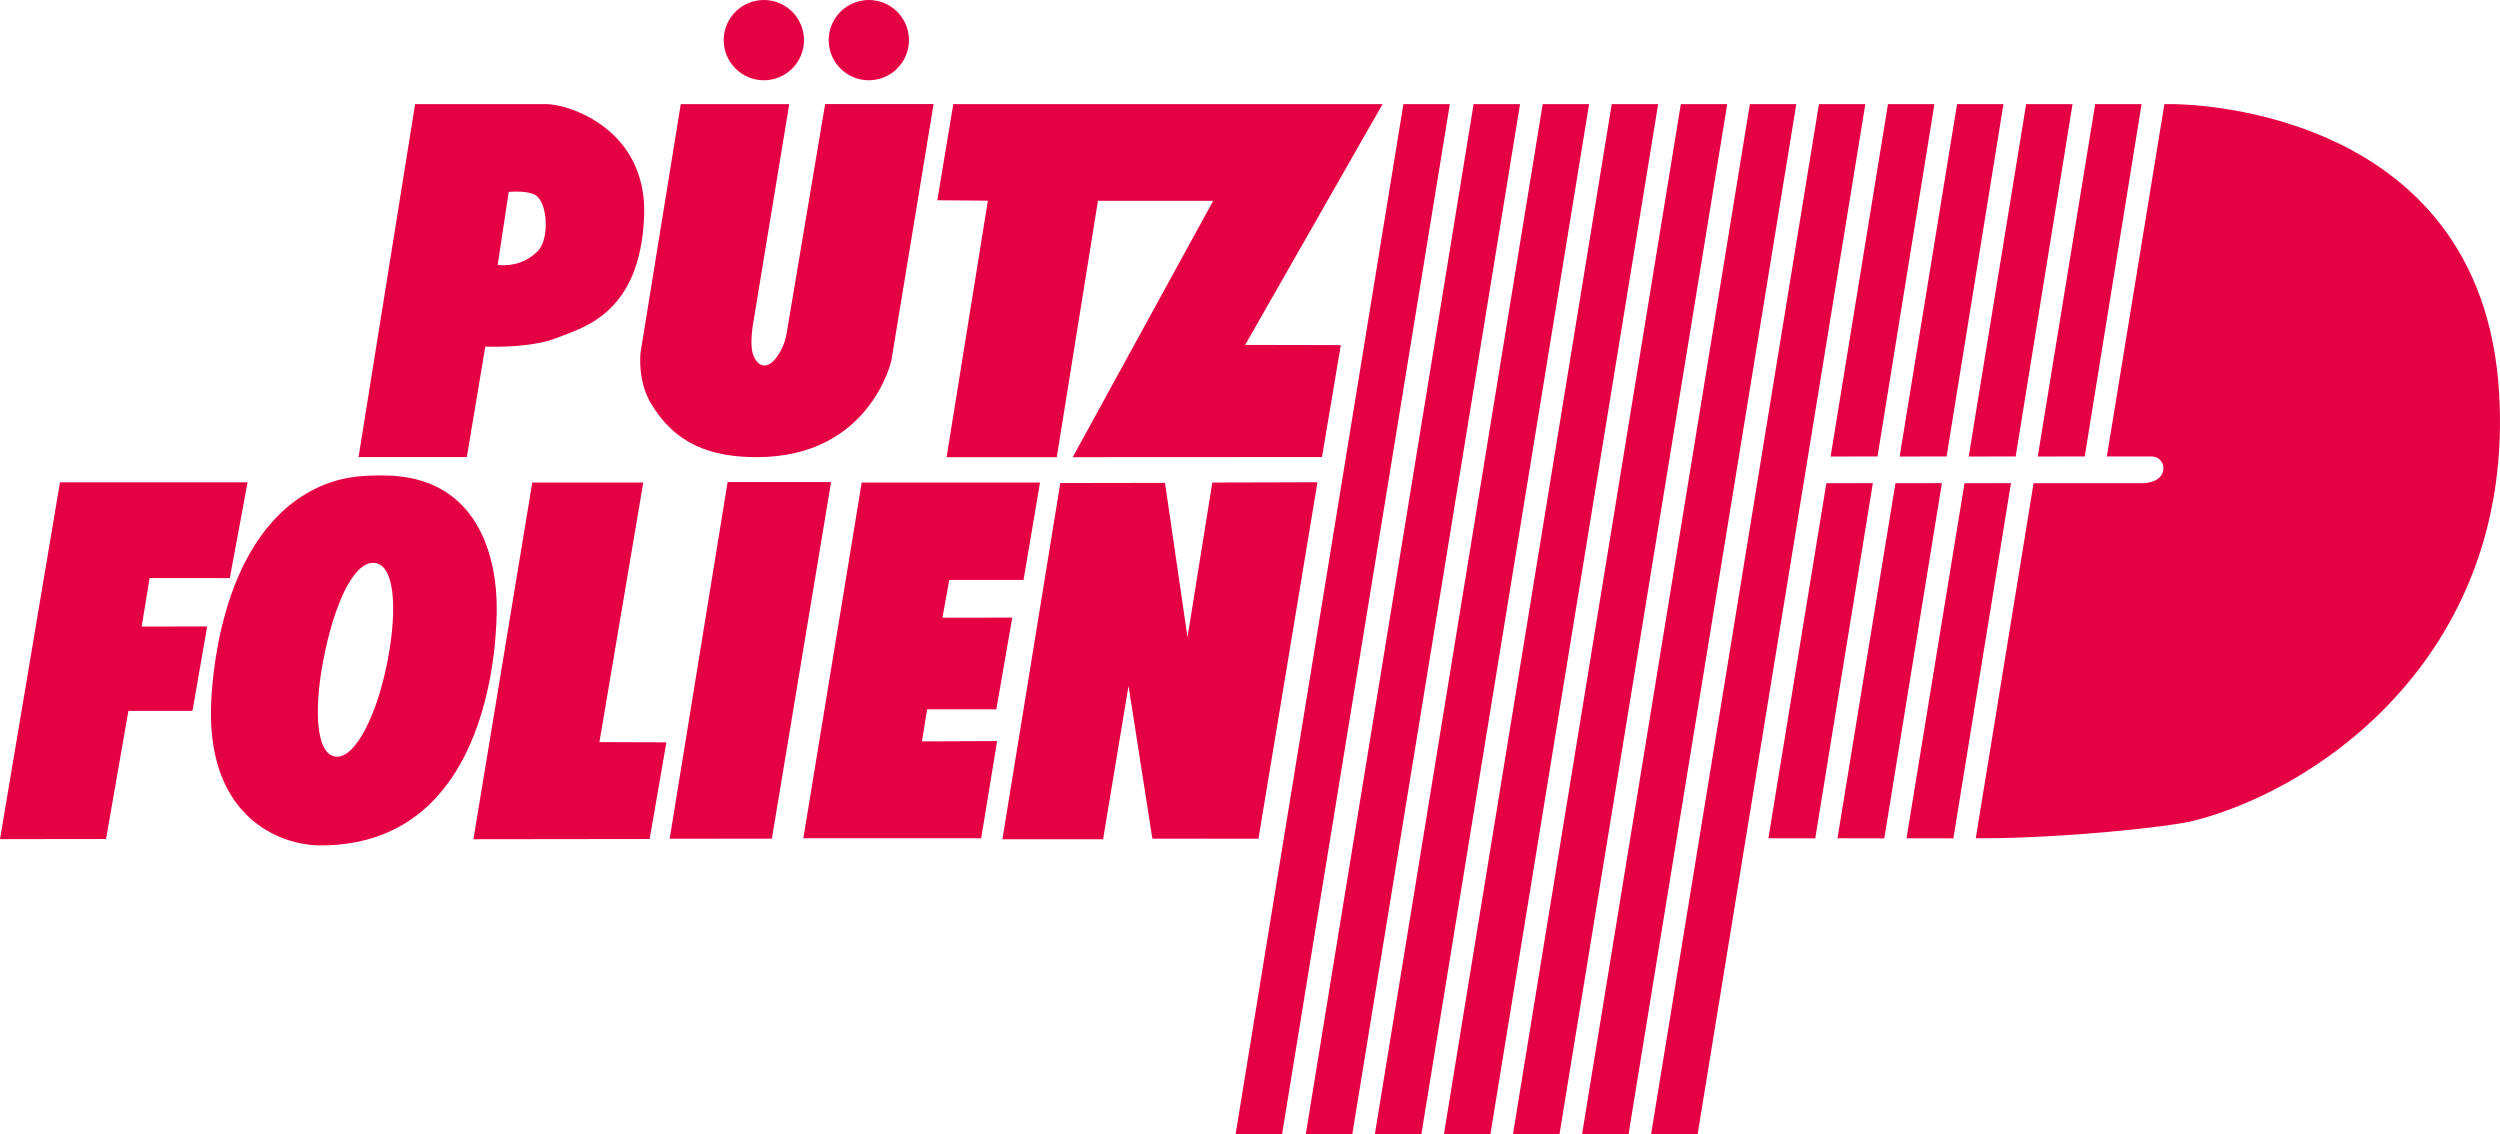
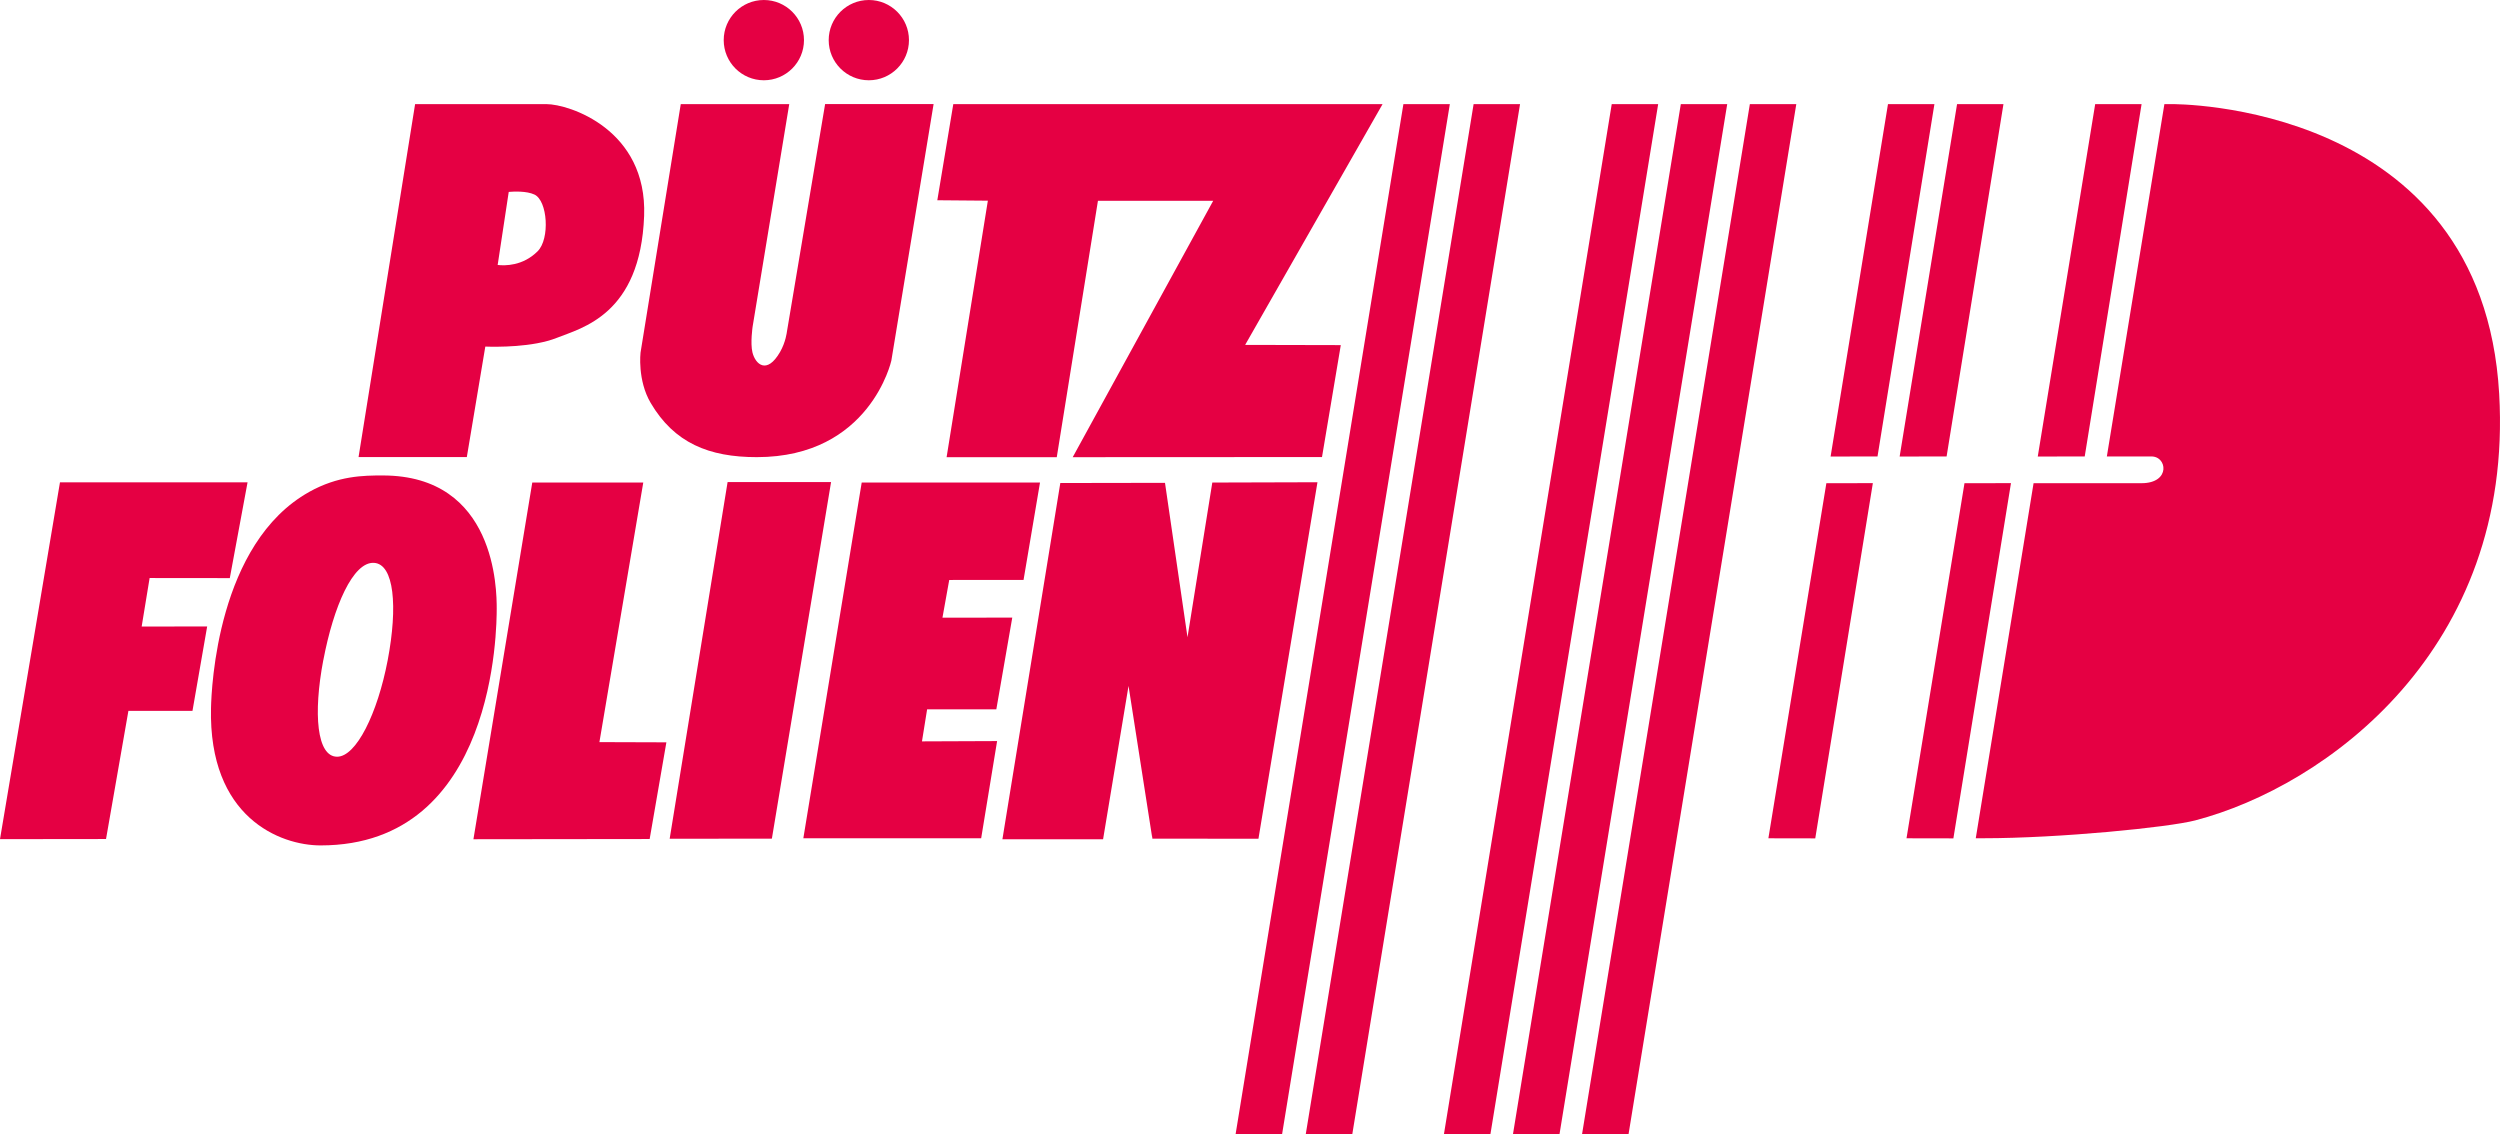
<svg xmlns="http://www.w3.org/2000/svg" id="Ebene_2" data-name="Ebene 2" viewBox="0 0 578.65 262.47">
  <defs>
    <style>
      .cls-1 {
        fill-rule: evenodd;
      }

      .cls-1, .cls-2 {
        fill: #e50043;
        stroke-width: 0px;
      }
    </style>
  </defs>
  <g id="Ebene_1-2" data-name="Ebene 1">
    <path class="cls-2" d="m96.08,24.1h30.38c5.26,0,23.37,5.87,22.63,25.86-.85,22.89-14.47,25.94-20.21,28.24-5.53,2.21-14.01,2.11-16.55,2.02l-4.28,25.58h-25.06l13.09-81.7m21.67,20.33l-2.56,16.9c1.63.19,5.81.27,9.25-3.17,2.89-2.89,2.31-11.71-.74-13.13-1.82-.85-4.75-.71-5.95-.61Z" />
    <path class="cls-2" d="m167.51,9.29c0-5.13,4.16-9.29,9.29-9.29s9.29,4.16,9.29,9.29-4.16,9.29-9.29,9.29-9.29-4.16-9.29-9.29" />
    <path class="cls-2" d="m191.81,9.29c0-5.13,4.16-9.29,9.29-9.29s9.29,4.16,9.29,9.29-4.16,9.29-9.29,9.29-9.29-4.16-9.29-9.29" />
    <path class="cls-2" d="m182.69,24.1h-25.12l-9.31,57.51s-.76,6.38,2.35,11.66c5.45,9.25,13.46,12.54,24.56,12.54,26.22,0,31.14-22.34,31.14-22.34l9.78-59.38h-25.11l-8.84,52.68s-.26,2.4-1.58,4.69c-3.09,5.37-5.74,2.81-6.4.1-.52-2.15.04-5.95.04-5.95l8.48-51.52" />
    <polyline class="cls-2" points="220.65 24.1 216.95 46.35 228.65 46.45 219.1 105.82 244.6 105.82 254.13 46.47 280.81 46.47 248.29 105.82 305.99 105.79 310.34 79.88 288.2 79.83 320.01 24.1 220.65 24.1" />
    <polyline class="cls-2" points="13.88 111.64 0 194.23 24.54 194.2 29.72 164.54 44.55 164.54 47.95 145 32.79 145.02 34.63 133.79 53.19 133.81 57.3 111.64 13.88 111.64" />
    <polyline class="cls-2" points="148.89 111.69 123.2 111.69 109.58 194.25 150.37 194.2 154.24 171.82 138.74 171.77 148.89 111.69" />
    <polyline class="cls-2" points="168.41 111.58 192.36 111.58 178.66 194.11 155 194.14 168.41 111.58" />
    <polyline class="cls-2" points="213.4 171.6 230.79 171.53 227.1 194.03 185.94 194.03 199.45 111.69 240.72 111.69 236.91 134.23 219.71 134.24 218.14 142.97 234.3 142.95 230.61 164.18 214.59 164.18 213.4 171.6" />
    <polyline class="cls-2" points="280.6 111.69 304.94 111.62 291.28 194.14 266.7 194.11 266.86 193.17 266.7 193.96 261.21 158.76 255.32 194.25 232.02 194.25 245.42 111.8 268.97 111.76 269.65 111.76 274.86 147.5 280.6 111.69" />
    <path class="cls-1" d="m71.56,113.86c6.71-3.75,12.57-3.81,17.01-3.81,26.25,0,26.4,26.54,26.4,30.79s-.15,54.84-40.76,54.84c-9.38,0-25.96-6.45-25.37-31.82.11-4.7,1.47-38.13,22.73-50m3.26,38.93c-2.36,12.43-1.5,22.36,3.2,22.36,4.4,0,9.34-9.93,11.71-22.36,2.36-12.43,1.49-22.23-3.17-22.51-4.87-.29-9.37,10.08-11.73,22.51Z" />
    <polyline class="cls-2" points="324.83 24.11 286 262.47 296.76 262.47 335.58 24.1 324.83 24.11" />
    <polyline class="cls-2" points="341.08 24.11 302.24 262.47 313.01 262.47 351.83 24.1 341.08 24.11" />
-     <polyline class="cls-2" points="357.07 24.11 318.23 262.47 329 262.47 367.81 24.1 357.07 24.11" />
    <polyline class="cls-2" points="373.05 24.11 334.22 262.47 344.98 262.47 383.8 24.1 373.05 24.11" />
    <polyline class="cls-2" points="389.04 24.11 350.2 262.47 360.97 262.47 399.78 24.1 389.04 24.11" />
    <polyline class="cls-2" points="405.02 24.11 366.19 262.47 376.95 262.47 415.77 24.1 405.02 24.11" />
-     <polyline class="cls-2" points="421.01 24.11 382.17 262.47 392.94 262.47 431.75 24.1 421.01 24.11" />
    <polyline class="cls-2" points="434.57 105.65 447.74 24.1 436.99 24.11 423.71 105.67 434.57 105.65" />
    <polyline class="cls-2" points="450.56 105.65 463.72 24.1 452.98 24.11 439.69 105.67 450.56 105.65" />
-     <polyline class="cls-2" points="466.55 105.65 479.71 24.1 468.97 24.11 455.68 105.67 466.55 105.65" />
    <polyline class="cls-2" points="420.16 194.05 433.49 111.83 422.73 111.84 409.31 194.03 420.16 194.05" />
-     <polyline class="cls-2" points="436.14 194.05 449.47 111.83 438.72 111.84 425.3 194.03 436.14 194.05" />
    <polyline class="cls-2" points="452.13 194.05 465.46 111.83 454.7 111.84 441.28 194.03 452.13 194.05" />
    <path class="cls-1" d="m471.69,105.67l10.84-.02,13.16-81.54h-10.74l-13.29,81.57h.03" />
    <path class="cls-2" d="m457.31,194.03l13.38-82.19h24.98c6.89,0,5.93-6.42,2.12-6.18h-10.14s13.32-81.56,13.32-81.56h1.67s71.92-.83,75.82,67.06c3.4,59.11-40.04,90.8-70.36,98.73-6.12,1.6-31.42,4.13-49.05,4.13h-1.75" />
  </g>
</svg>